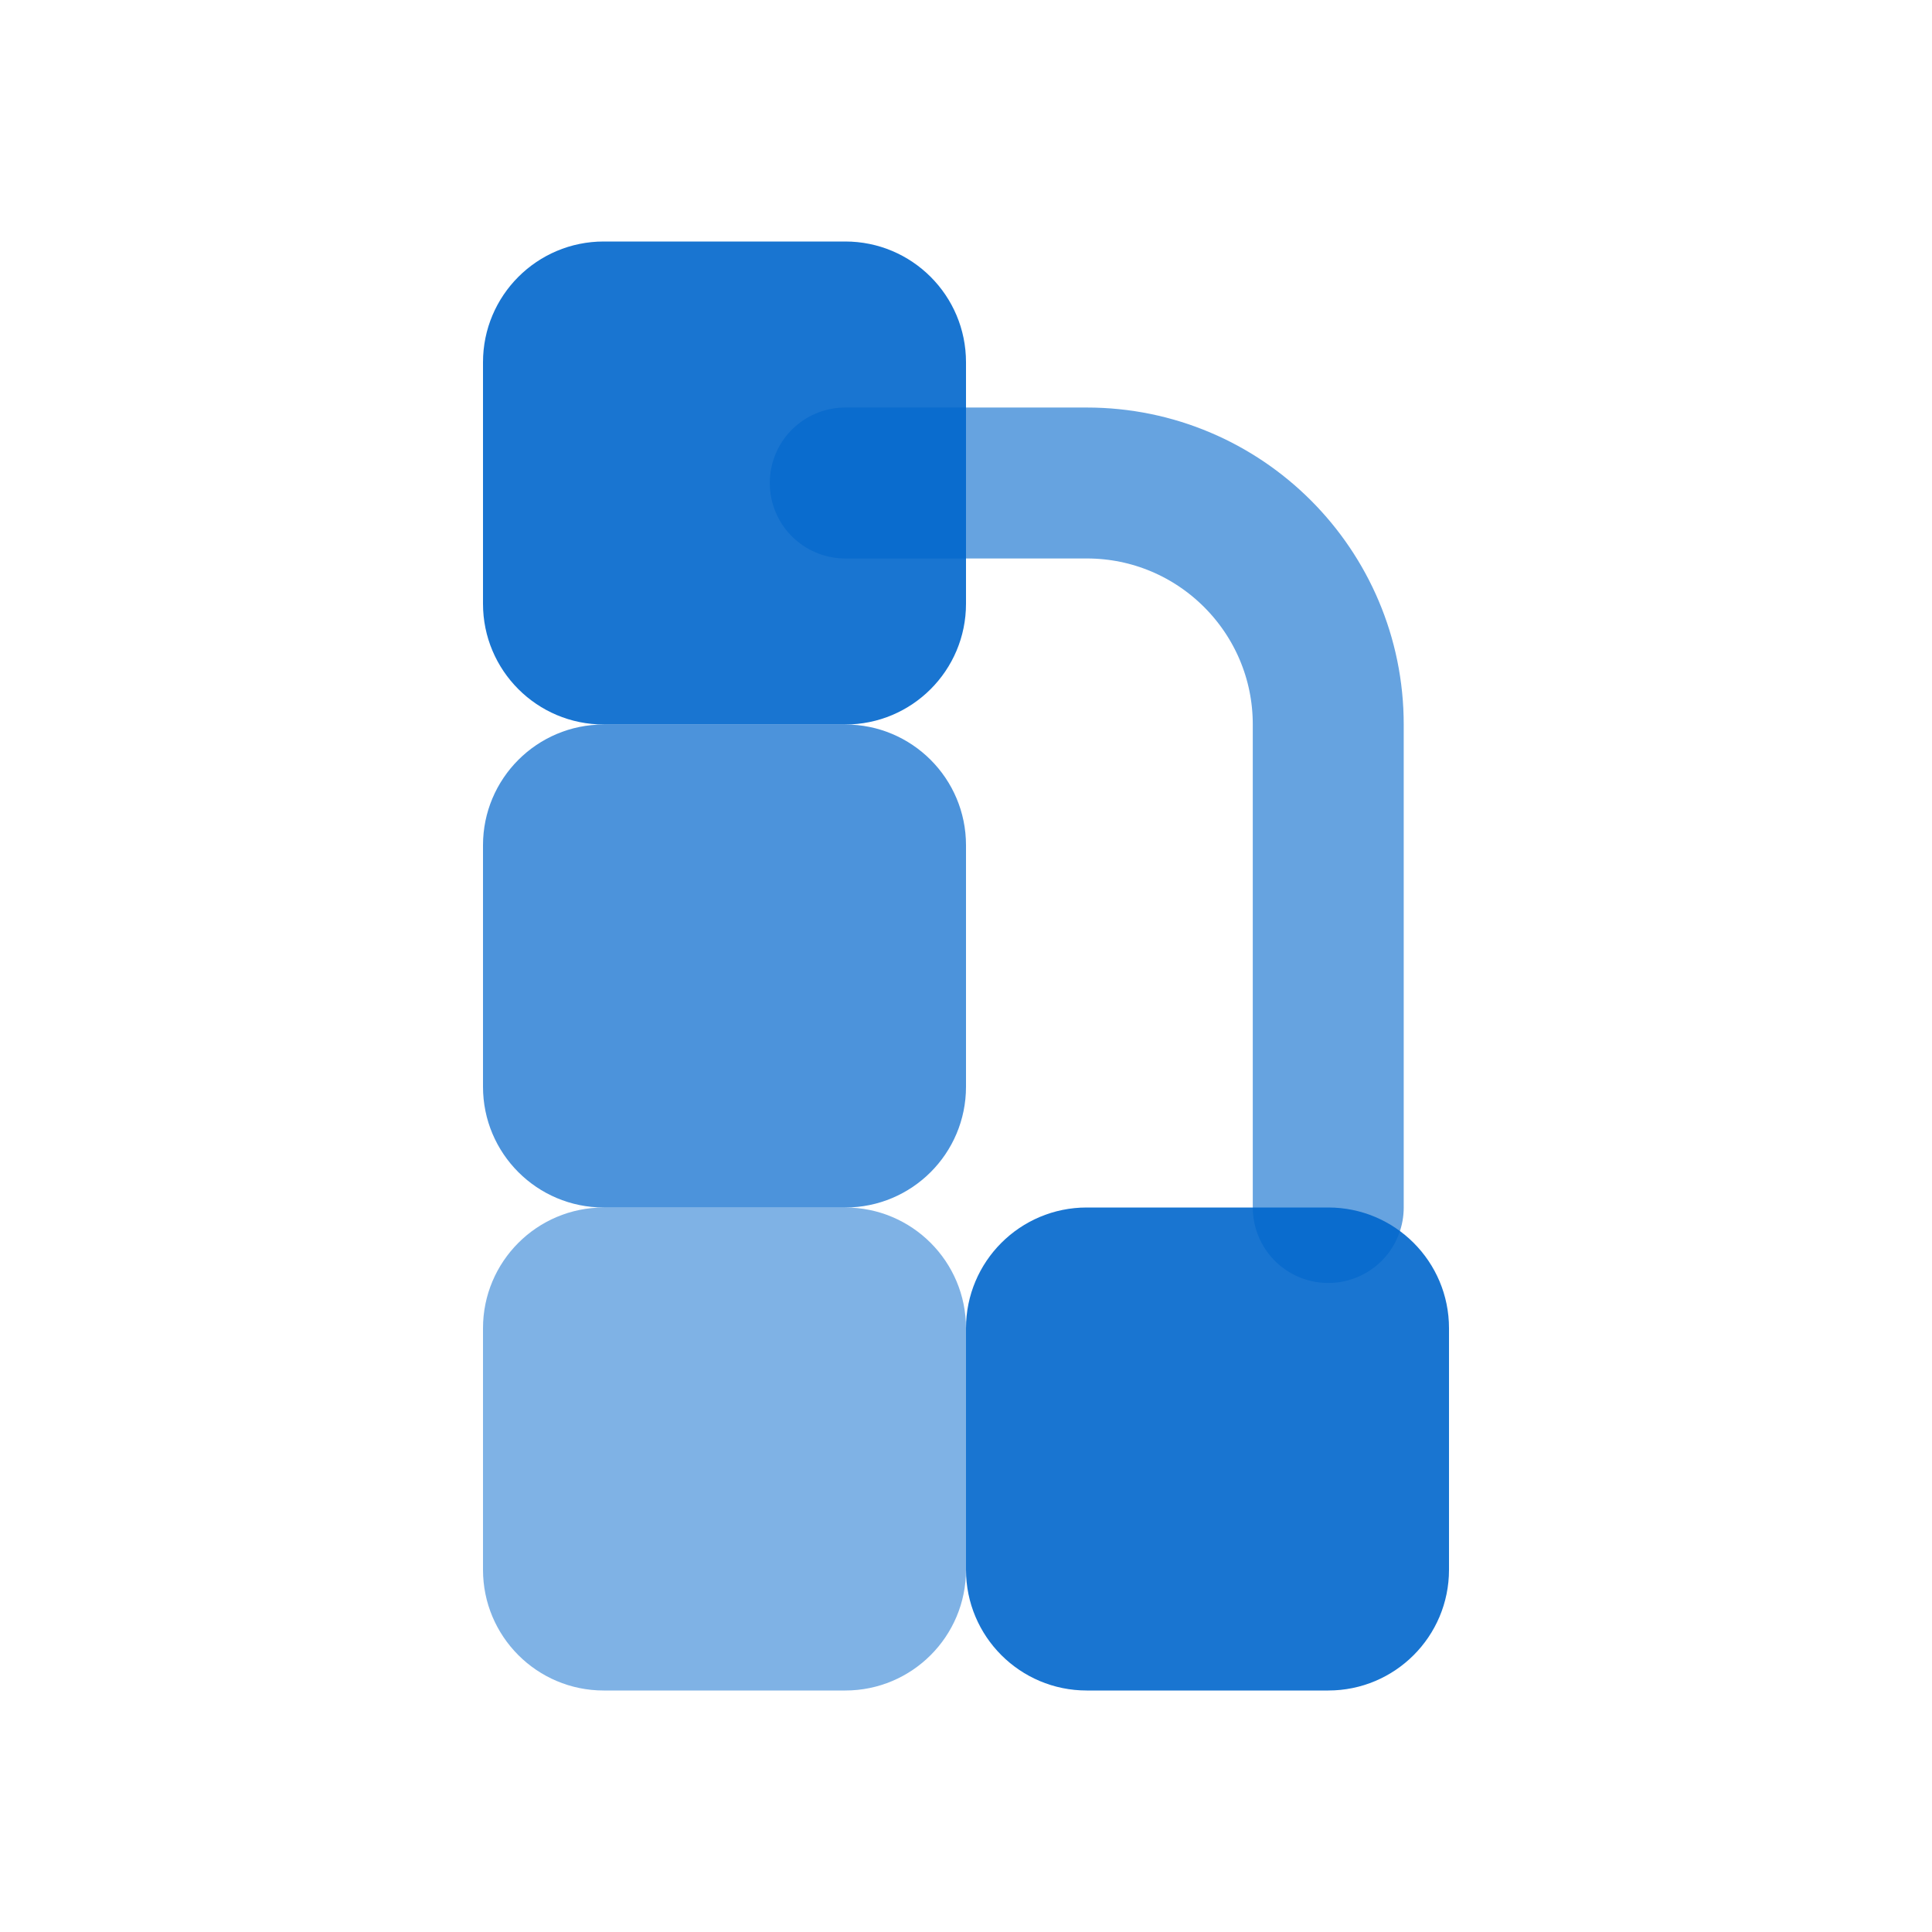
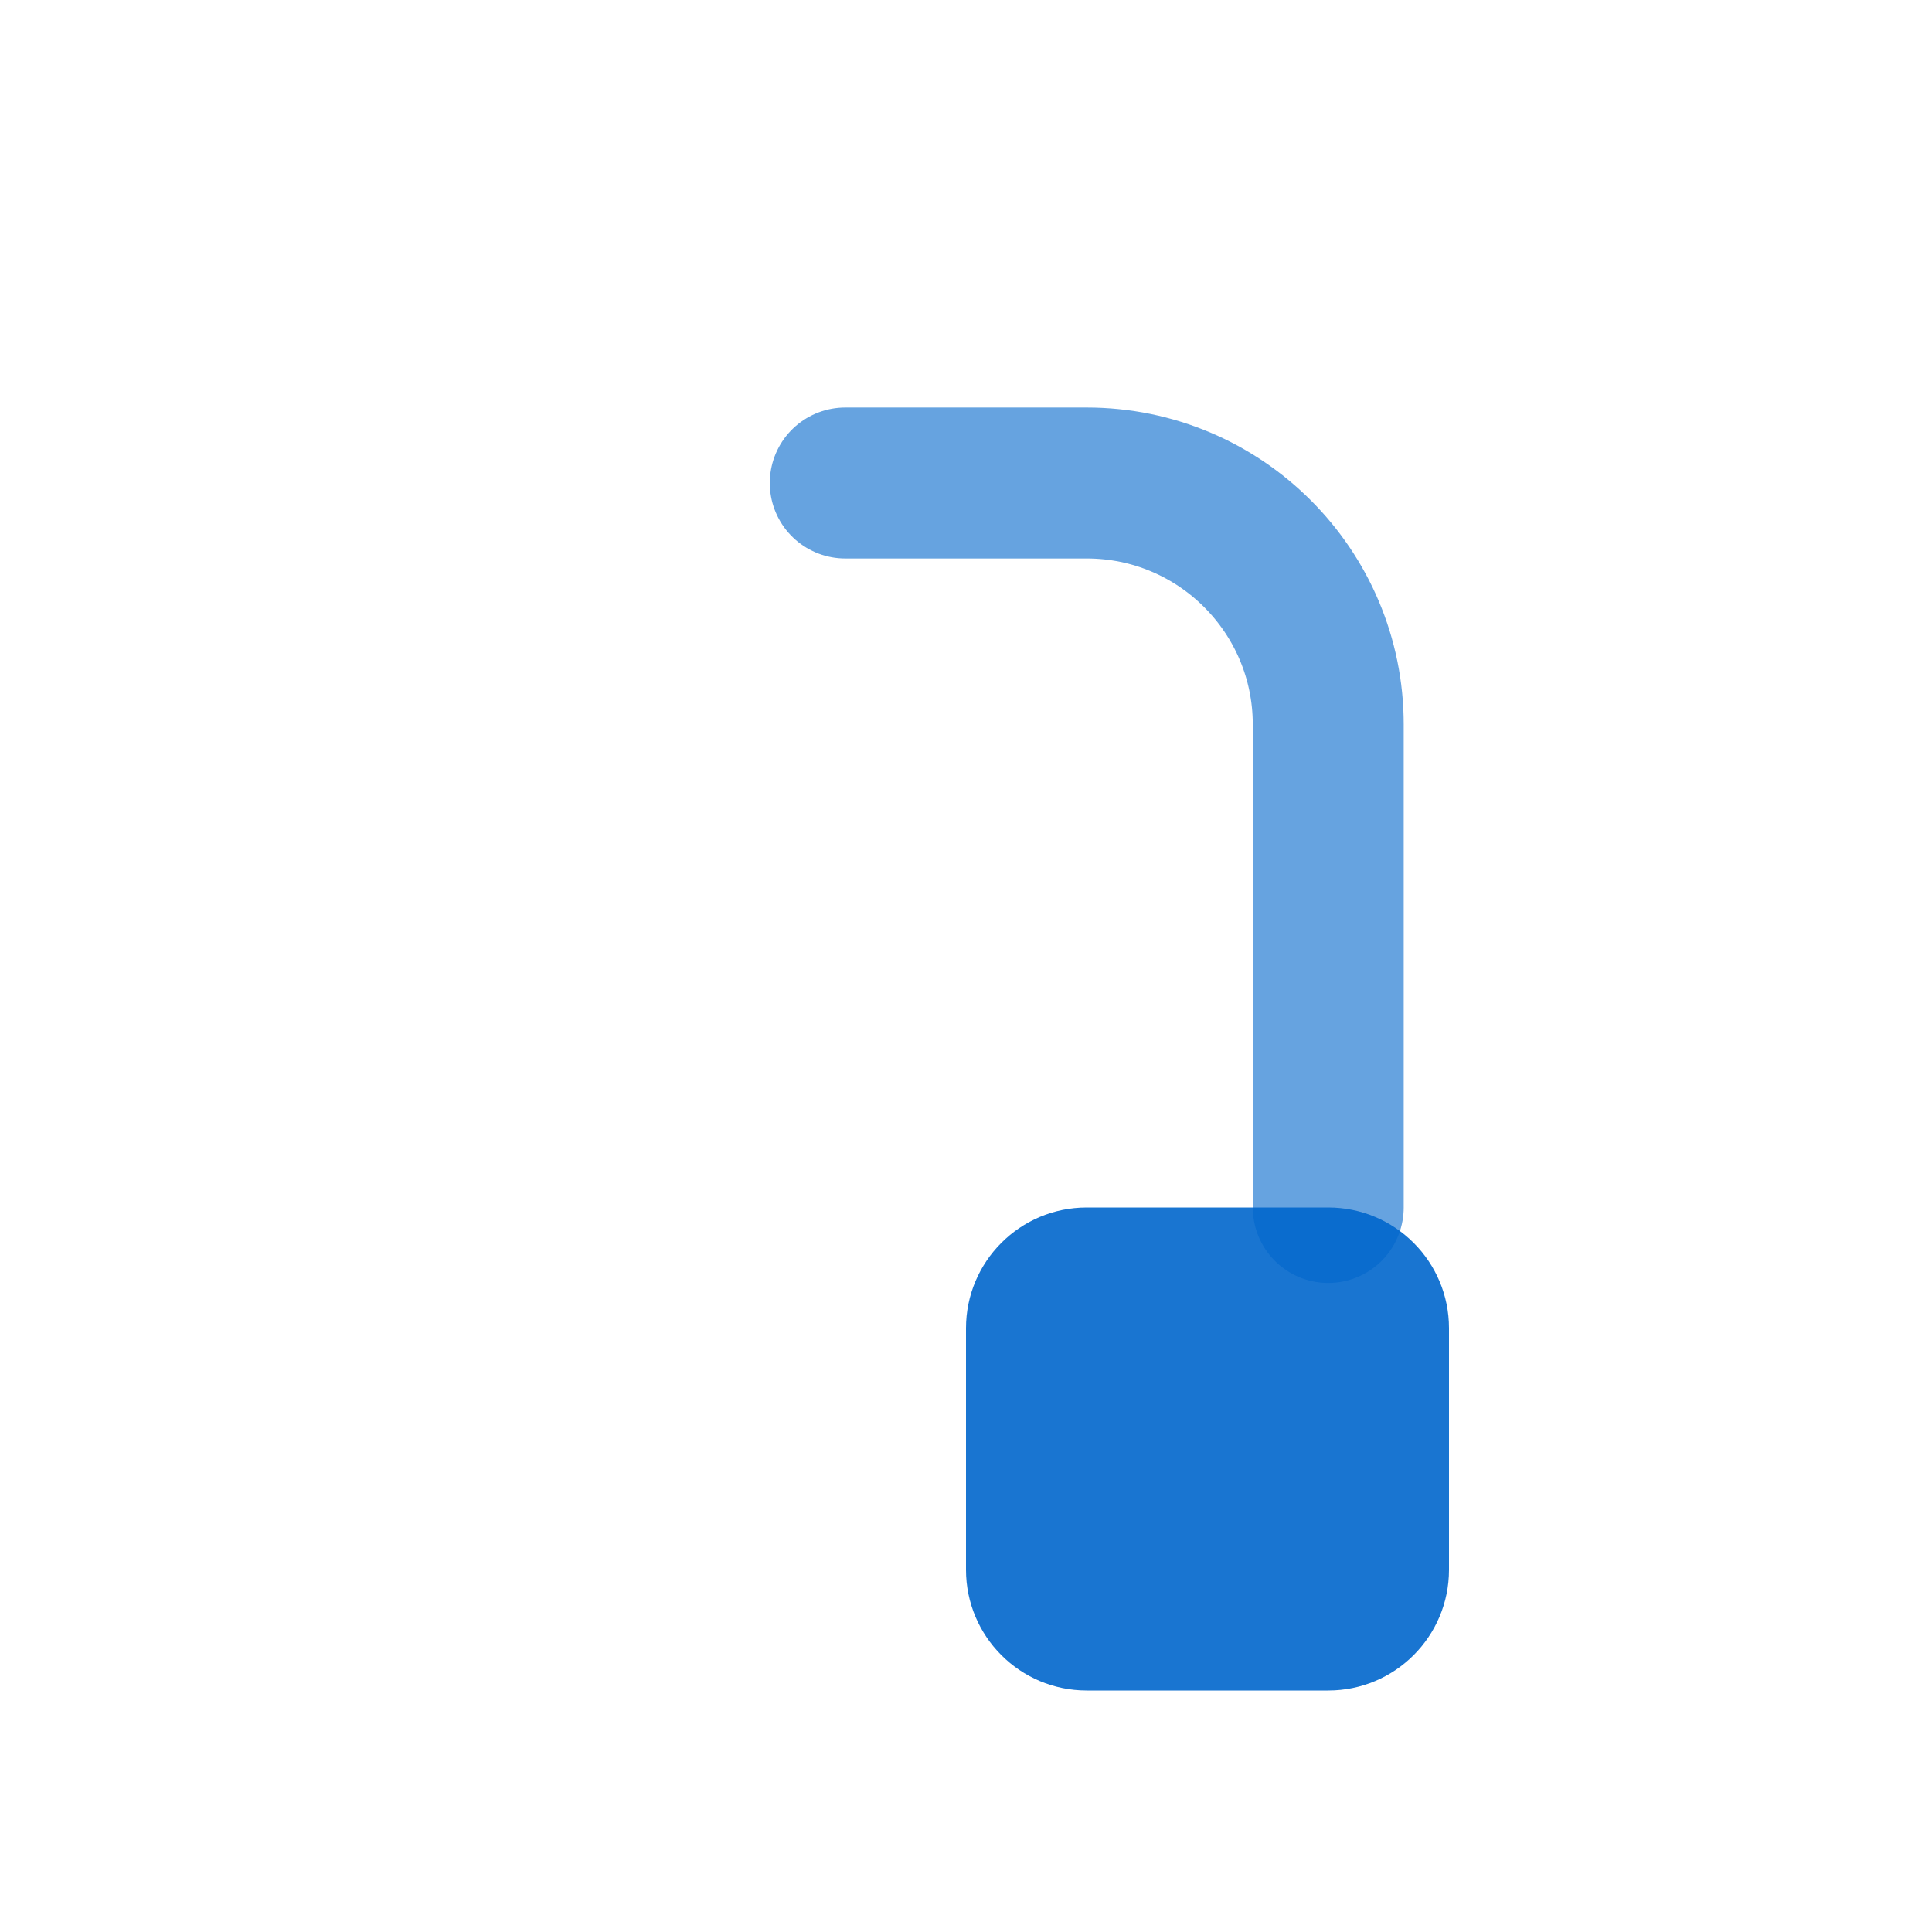
<svg xmlns="http://www.w3.org/2000/svg" width="32" height="32" viewBox="0 0 32 32" fill="none">
-   <path d="M8 6C8 4.895 8.895 4 10 4H14C15.105 4 16 4.895 16 6V10C16 11.105 15.105 12 14 12H10C8.895 12 8 11.105 8 10V6Z" fill="#0066CC" opacity="0.9" />
-   <path d="M8 14C8 12.895 8.895 12 10 12H14C15.105 12 16 12.895 16 14V18C16 19.105 15.105 20 14 20H10C8.895 20 8 19.105 8 18V14Z" fill="#0066CC" opacity="0.7" />
-   <path d="M8 22C8 20.895 8.895 20 10 20H14C15.105 20 16 20.895 16 22V26C16 27.105 15.105 28 14 28H10C8.895 28 8 27.105 8 26V22Z" fill="#0066CC" opacity="0.5" />
  <path d="M16 22C16 20.895 16.895 20 18 20H22C23.105 20 24 20.895 24 22V26C24 27.105 23.105 28 22 28H18C16.895 28 16 27.105 16 26V22Z" fill="#0066CC" opacity="0.9" />
  <path d="M14 8H18C20.209 8 22 9.791 22 12V20" stroke="#0066CC" stroke-width="2.5" stroke-linecap="round" fill="none" opacity="0.6" />
</svg>